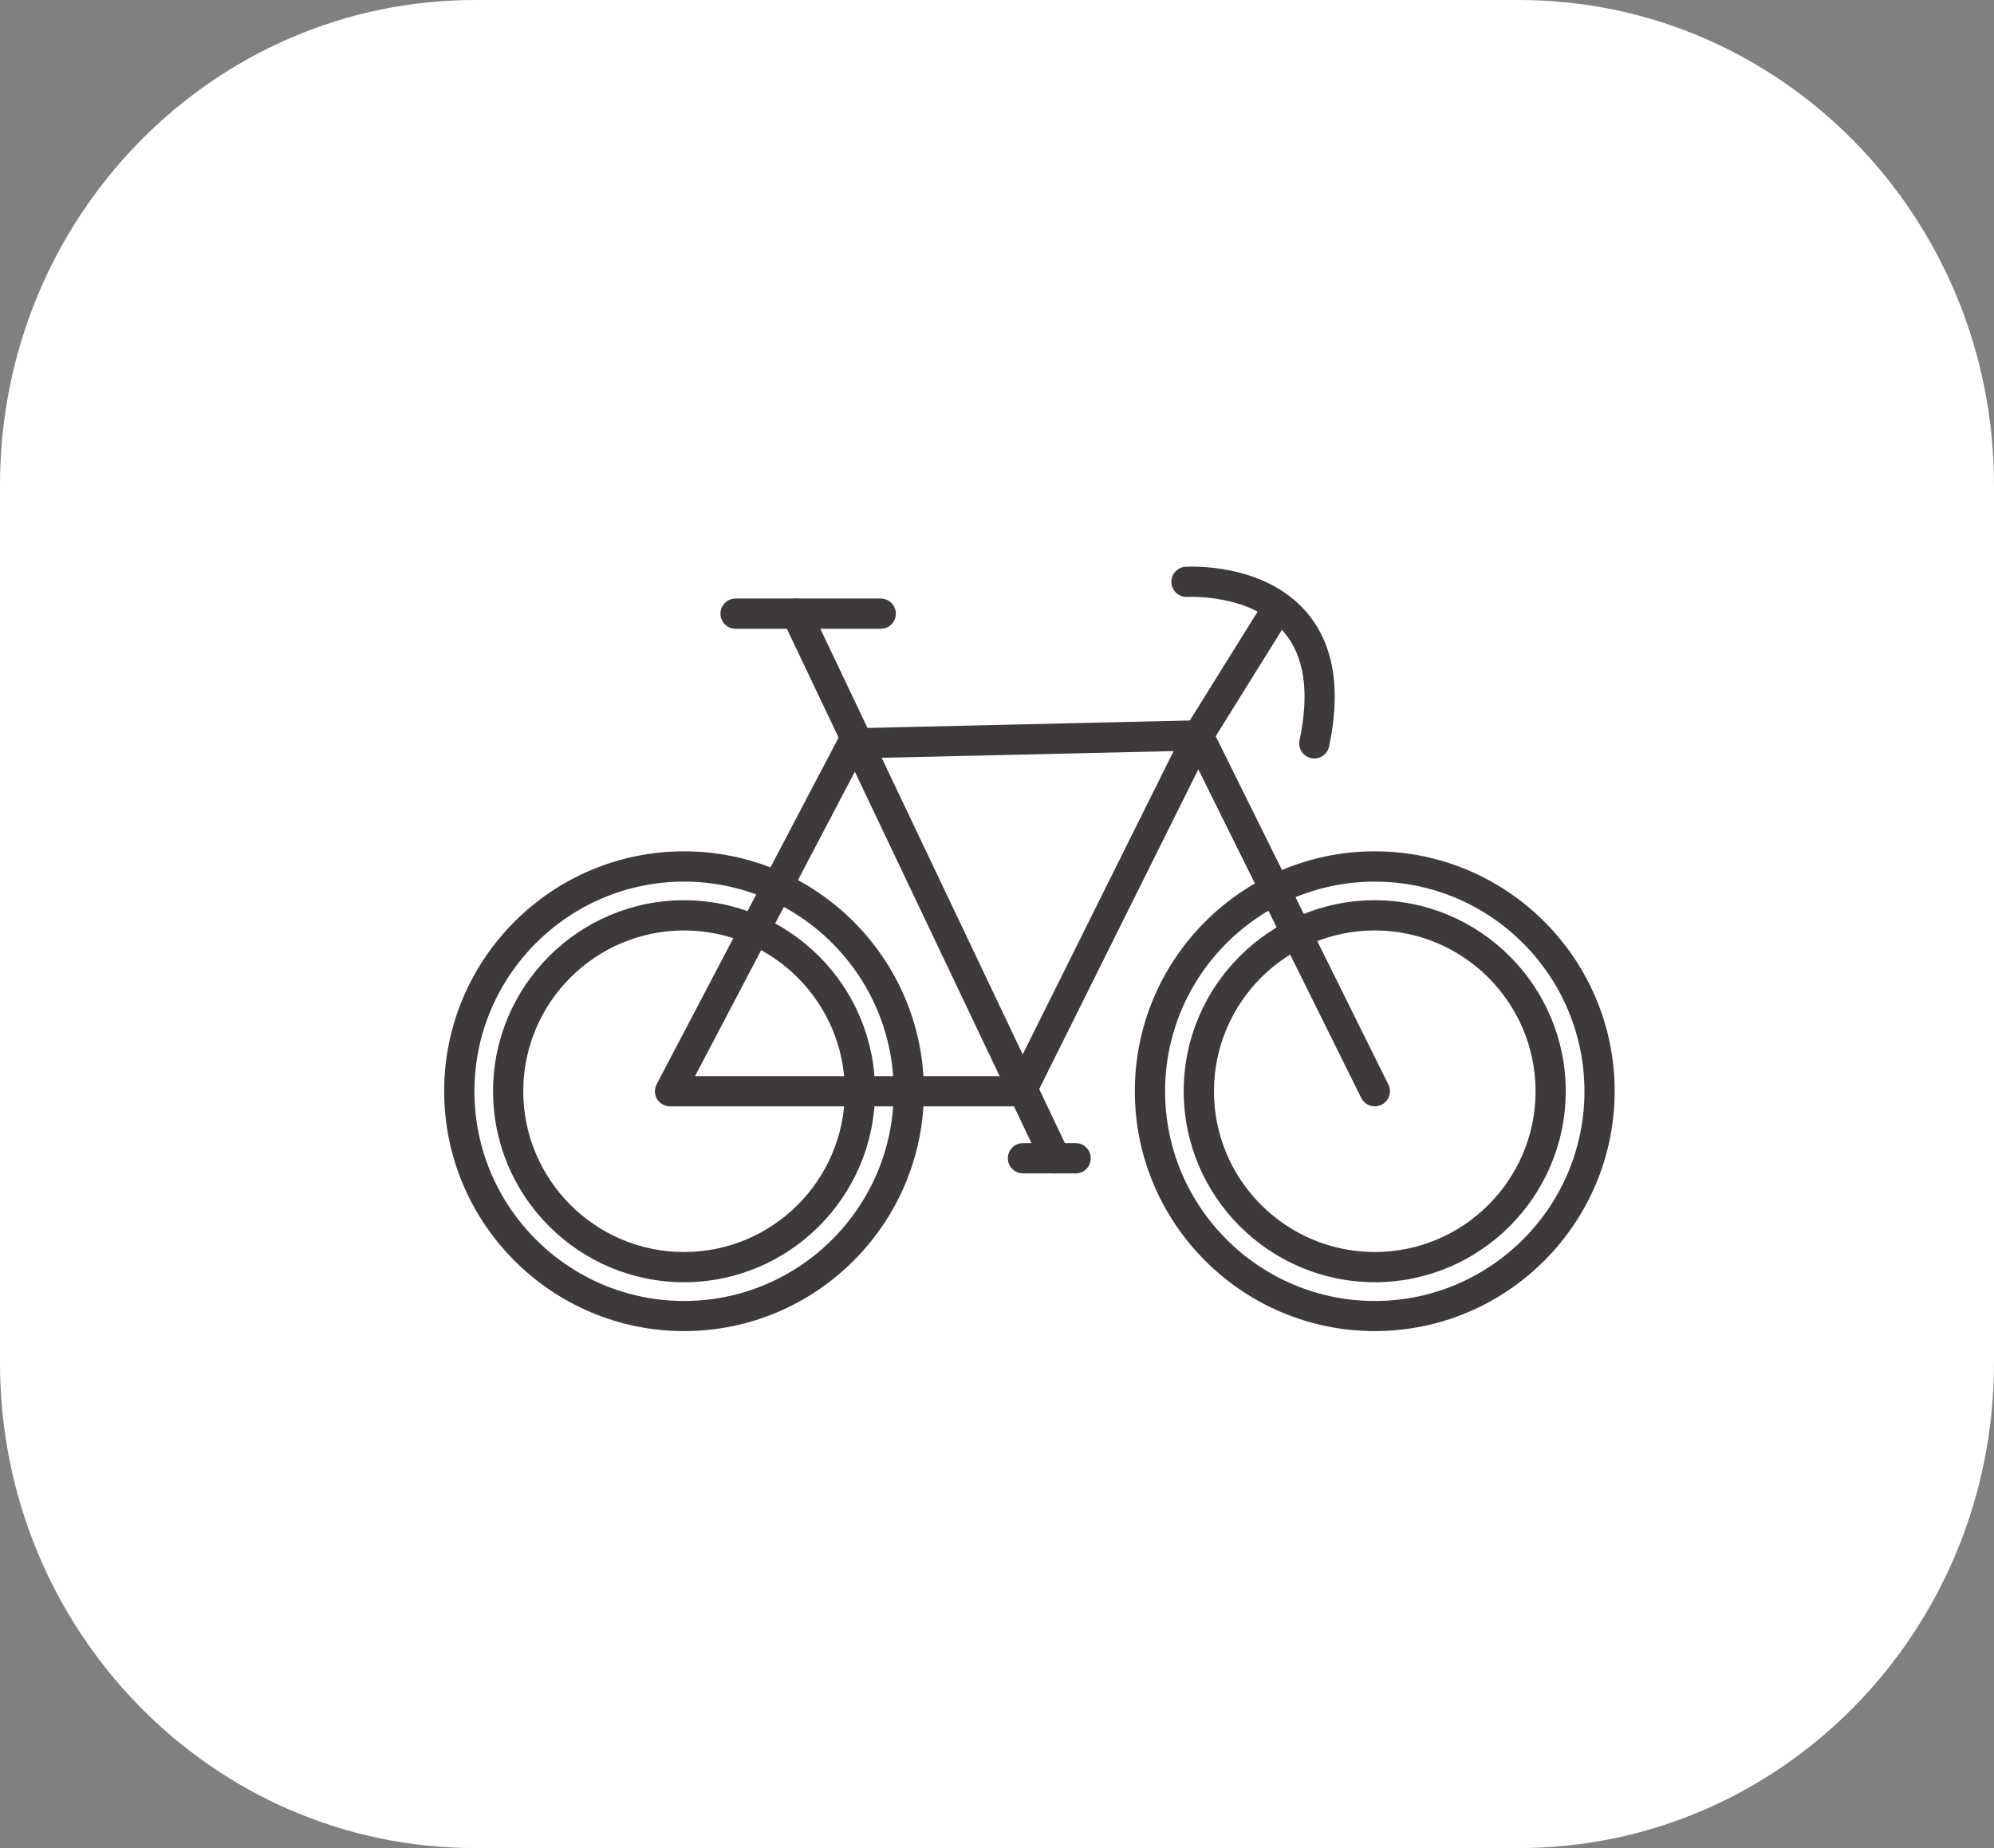
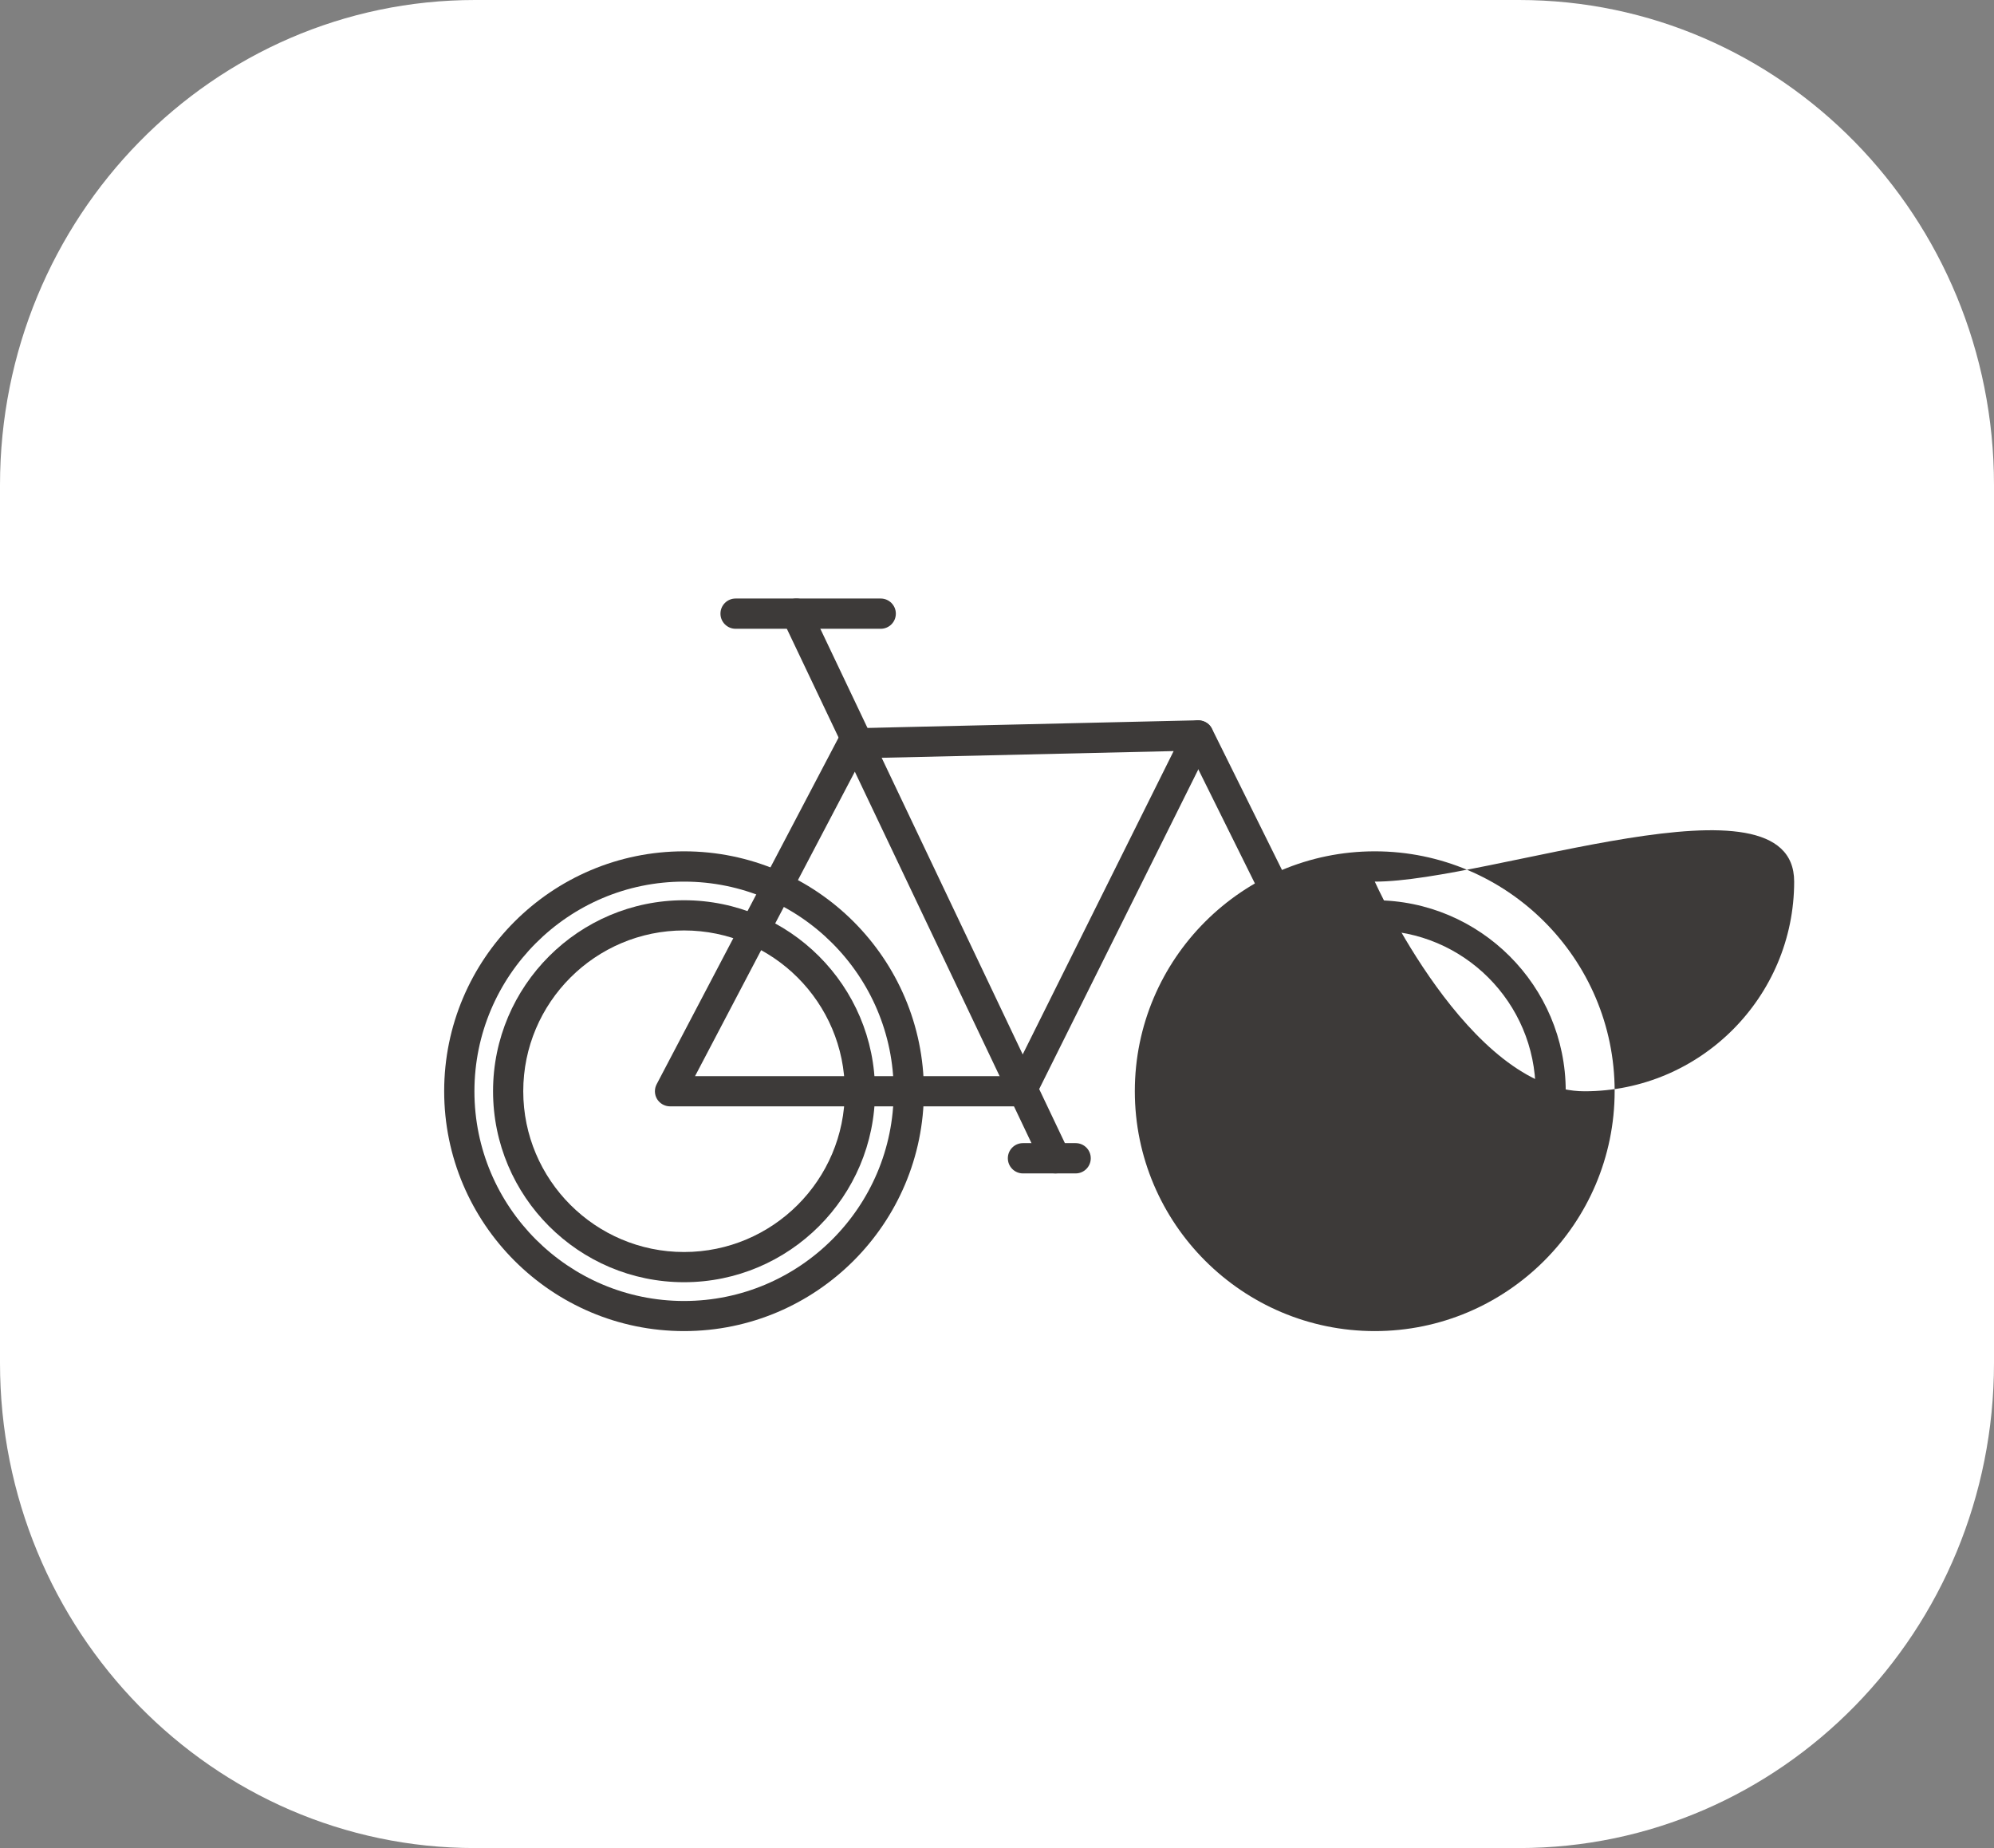
<svg xmlns="http://www.w3.org/2000/svg" version="1.1" id="레이어_1" x="0px" y="0px" width="41px" height="38px" viewBox="0 0 41 38" enable-background="new 0 0 41 38" xml:space="preserve">
  <rect x="0" y="0" width="41" height="38" fill="#808080" stroke="none" />
  <path fill="#FFFFFF" d="M41,28.025C41,33.534,36.628,38,31.232,38H9.767C4.373,38,0,33.534,0,28.025V9.974C0,4.465,4.373,0,9.767,0  h21.467C36.628,0,41,4.465,41,9.974V28.025z" />
  <g>
    <g>
      <g>
        <path fill="#3D3A39" d="M28.268,26.365c-2.166,0-3.929-1.762-3.929-3.928c0-2.164,1.763-3.926,3.929-3.926     c2.164,0,3.926,1.762,3.926,3.926C32.193,24.604,30.432,26.365,28.268,26.365z M28.268,19.132c-1.824,0-3.307,1.483-3.307,3.306     s1.482,3.306,3.307,3.306c1.821,0,3.306-1.481,3.306-3.306C31.572,20.615,30.089,19.132,28.268,19.132z" />
      </g>
      <g>
        <path fill="#3D3A39" d="M14.065,26.365c-2.166,0-3.927-1.762-3.927-3.928c0-2.164,1.762-3.926,3.927-3.926     s3.927,1.762,3.927,3.926C17.992,24.604,16.23,26.365,14.065,26.365z M14.065,19.132c-1.823,0-3.306,1.483-3.306,3.306     s1.483,3.306,3.306,3.306c1.823,0,3.306-1.481,3.306-3.306C17.371,20.615,15.888,19.132,14.065,19.132z" />
      </g>
      <g>
        <path fill="#3D3A39" d="M14.065,27.37c-2.719,0-4.932-2.212-4.932-4.933c0-2.719,2.212-4.932,4.932-4.932     c2.72,0,4.932,2.212,4.932,4.932C18.997,25.158,16.785,27.37,14.065,27.37z M14.065,18.128c-2.376,0-4.31,1.935-4.31,4.312     s1.934,4.311,4.31,4.311c2.377,0,4.311-1.934,4.311-4.311S16.442,18.128,14.065,18.128z" />
      </g>
      <g>
-         <path fill="#3D3A39" d="M28.268,27.37c-2.721,0-4.934-2.212-4.934-4.933c0-2.719,2.213-4.932,4.934-4.932     c2.719,0,4.932,2.212,4.932,4.932C33.198,25.158,30.984,27.37,28.268,27.37z M28.268,18.128c-2.377,0-4.312,1.935-4.312,4.312     s1.935,4.311,4.312,4.311s4.311-1.934,4.311-4.311S30.645,18.128,28.268,18.128z" />
+         <path fill="#3D3A39" d="M28.268,27.37c-2.721,0-4.934-2.212-4.934-4.933c0-2.719,2.213-4.932,4.934-4.932     c2.719,0,4.932,2.212,4.932,4.932C33.198,25.158,30.984,27.37,28.268,27.37z M28.268,18.128s1.935,4.311,4.312,4.311s4.311-1.934,4.311-4.311S30.645,18.128,28.268,18.128z" />
      </g>
      <g>
        <path fill="#3D3A39" d="M20.998,22.749h-7.221c-0.109,0-0.21-0.058-0.266-0.149c-0.056-0.092-0.06-0.209-0.009-0.306l3.754-7.153     c0.052-0.1,0.155-0.164,0.268-0.166l7.107-0.164c0.107,0.006,0.212,0.052,0.27,0.144c0.06,0.092,0.064,0.208,0.017,0.305     l-3.642,7.317C21.225,22.684,21.115,22.749,20.998,22.749z M14.291,22.128h6.515l3.326-6.684l-6.41,0.147L14.291,22.128z" />
      </g>
      <g>
        <path fill="#3D3A39" d="M28.268,22.749c-0.115,0-0.225-0.063-0.278-0.172l-3.628-7.317c-0.075-0.154-0.014-0.34,0.141-0.416     c0.154-0.077,0.341-0.014,0.417,0.14l3.627,7.317c0.076,0.153,0.015,0.34-0.142,0.416C28.359,22.738,28.313,22.749,28.268,22.749     z" />
      </g>
      <g>
        <path fill="#3D3A39" d="M21.701,24.128c-0.116,0-0.229-0.065-0.28-0.177l-5.326-11.199c-0.074-0.155-0.008-0.341,0.147-0.415     c0.155-0.073,0.34-0.008,0.414,0.147l5.324,11.198c0.074,0.155,0.009,0.342-0.146,0.414     C21.792,24.118,21.746,24.128,21.701,24.128z" />
      </g>
      <g>
        <path fill="#3D3A39" d="M18.109,12.929h-2.984c-0.171,0-0.311-0.139-0.311-0.311c0-0.172,0.139-0.311,0.311-0.311h2.984     c0.171,0,0.311,0.139,0.311,0.311C18.42,12.79,18.281,12.929,18.109,12.929z" />
      </g>
      <g>
-         <path fill="#3D3A39" d="M24.641,15.433c-0.058,0-0.113-0.015-0.164-0.047c-0.146-0.091-0.19-0.282-0.101-0.428l1.558-2.503     c0.09-0.146,0.282-0.191,0.428-0.1c0.146,0.09,0.19,0.282,0.101,0.428l-1.558,2.503C24.846,15.381,24.743,15.433,24.641,15.433z" />
-       </g>
+         </g>
      <g>
-         <path fill="#3D3A39" d="M27.023,15.596c-0.021,0-0.043-0.002-0.064-0.007c-0.168-0.036-0.275-0.201-0.238-0.369     c0.209-0.984,0.1-1.734-0.328-2.23c-0.679-0.787-1.963-0.716-1.978-0.716c-0.165,0.011-0.317-0.119-0.329-0.29     c-0.011-0.171,0.118-0.319,0.289-0.33c0.064-0.003,1.604-0.093,2.484,0.928c0.563,0.651,0.722,1.582,0.469,2.769     C27.297,15.496,27.168,15.596,27.023,15.596z" />
-       </g>
+         </g>
    </g>
    <g>
      <path fill="#3D3A39" d="M22.117,24.128h-1.083c-0.172,0-0.311-0.14-0.311-0.312s0.139-0.311,0.311-0.311h1.083    c0.172,0,0.311,0.139,0.311,0.311S22.289,24.128,22.117,24.128z" />
    </g>
  </g>
</svg>